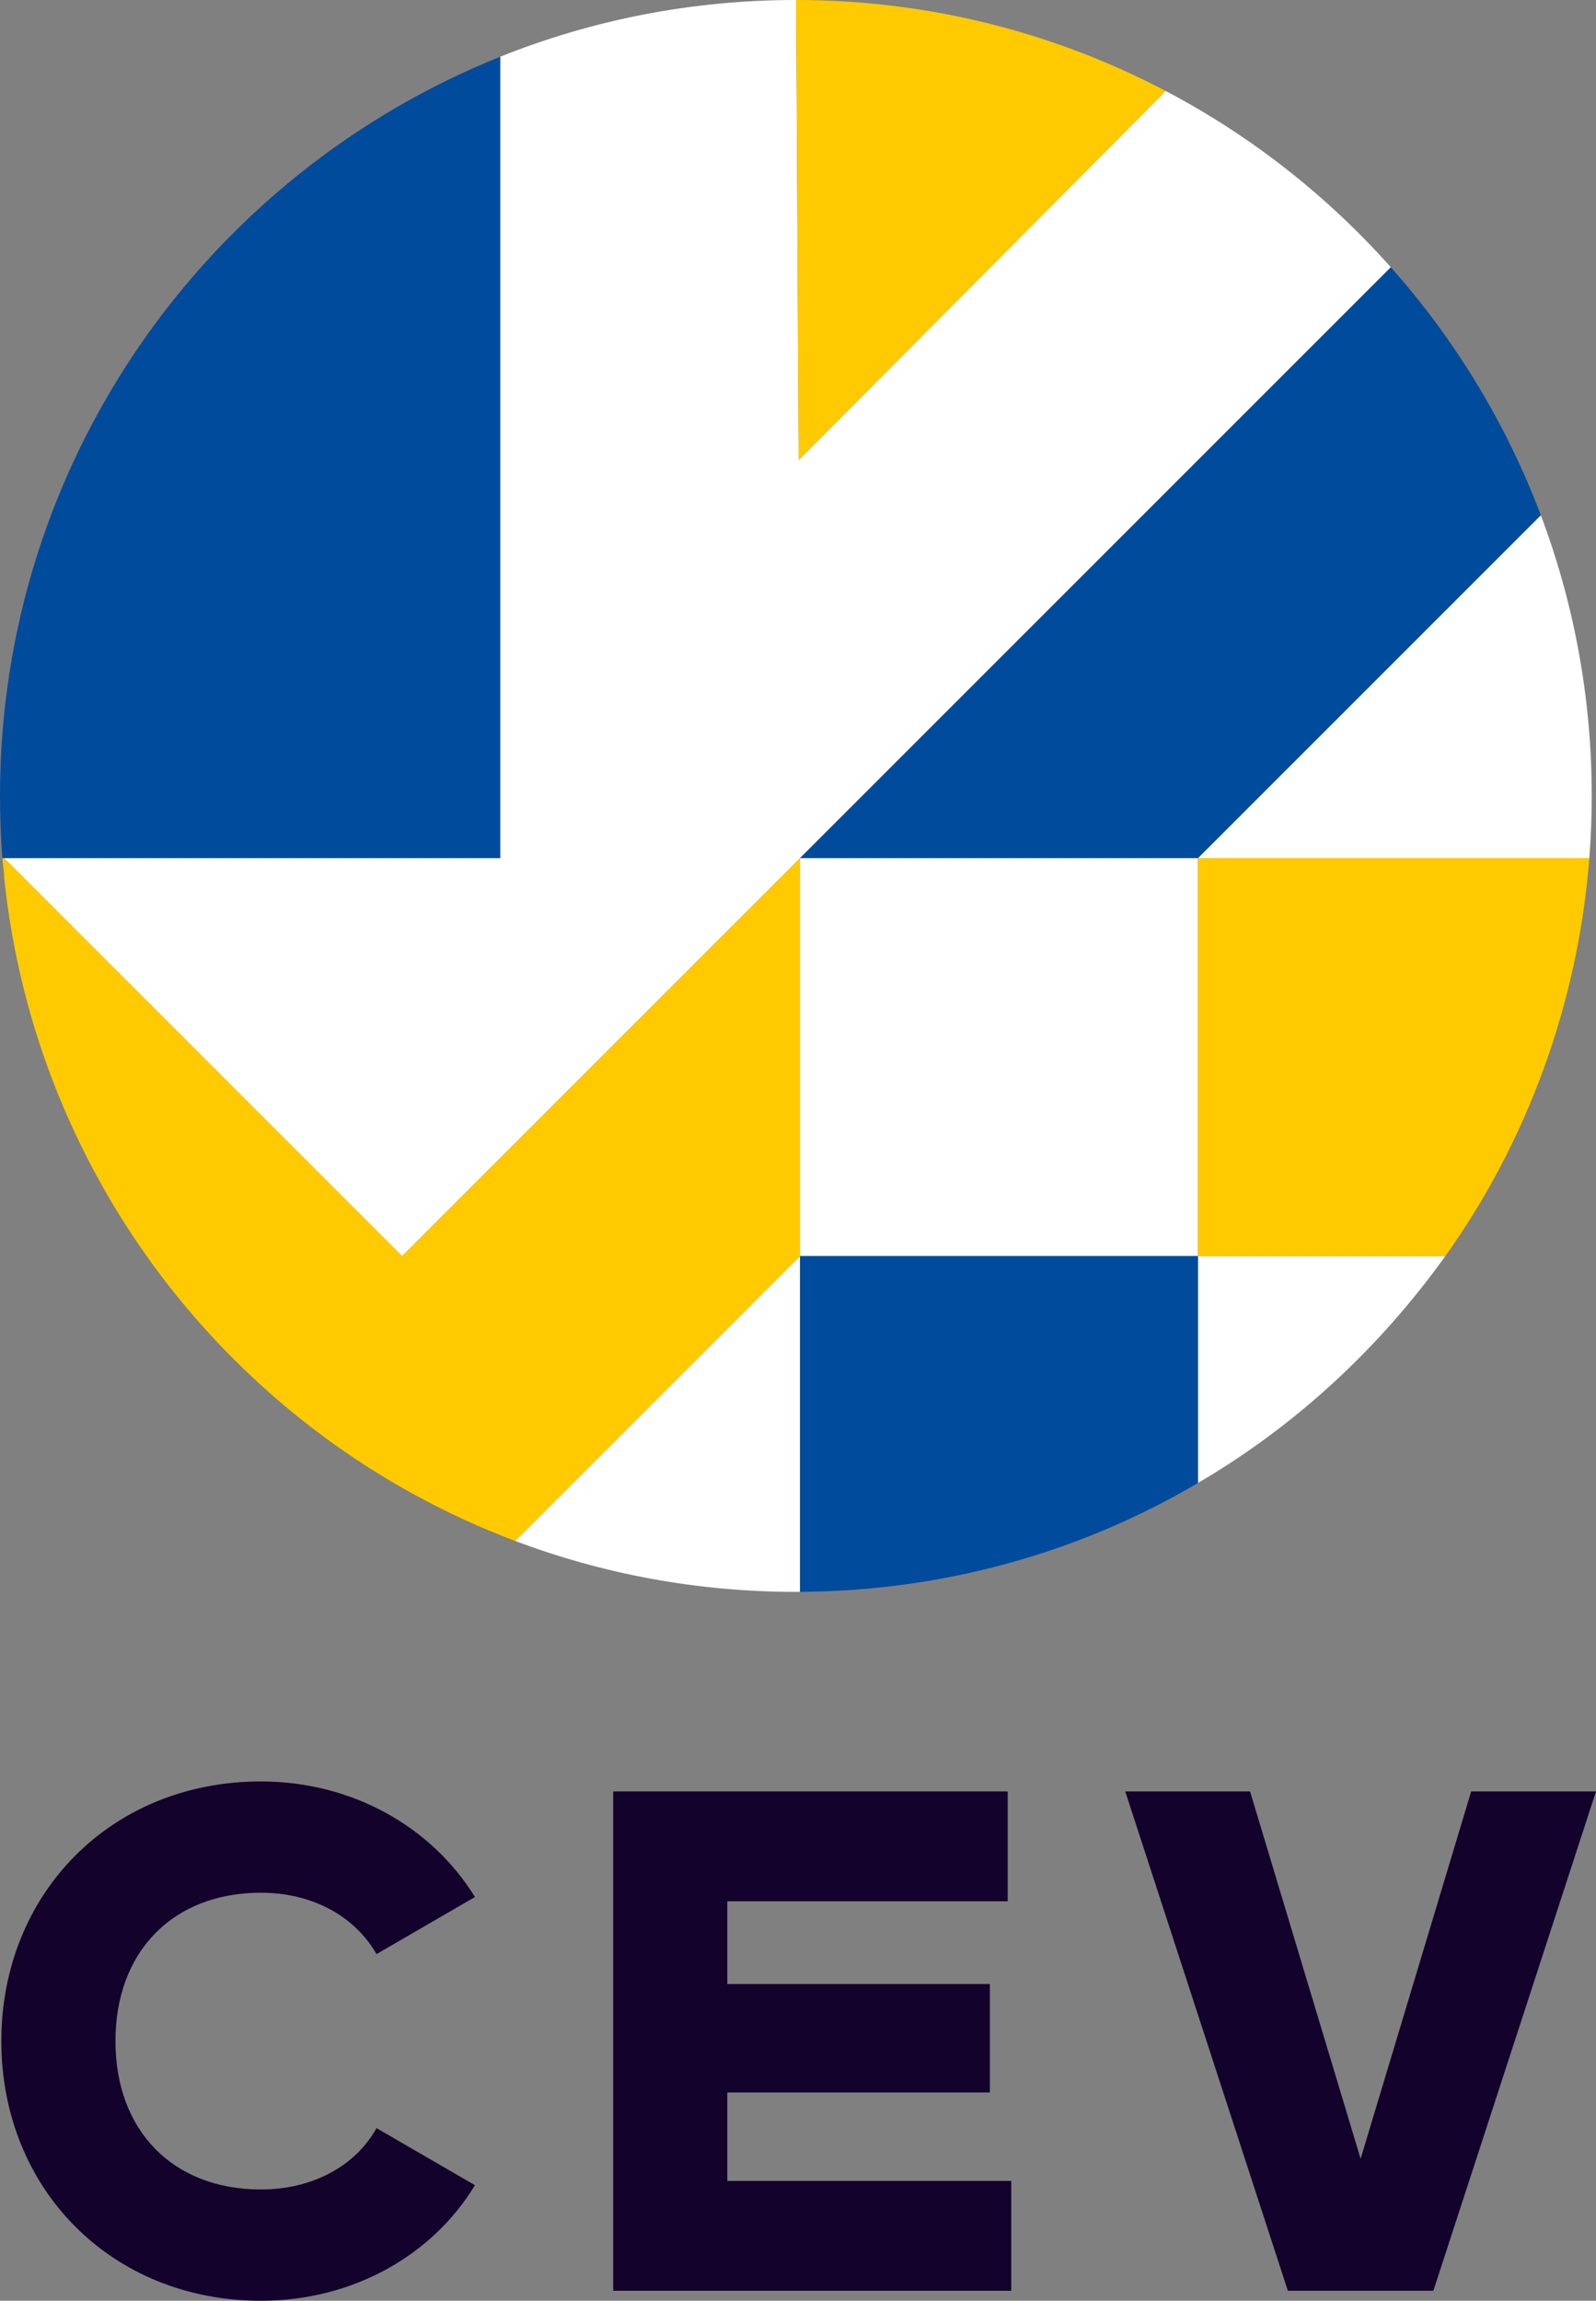
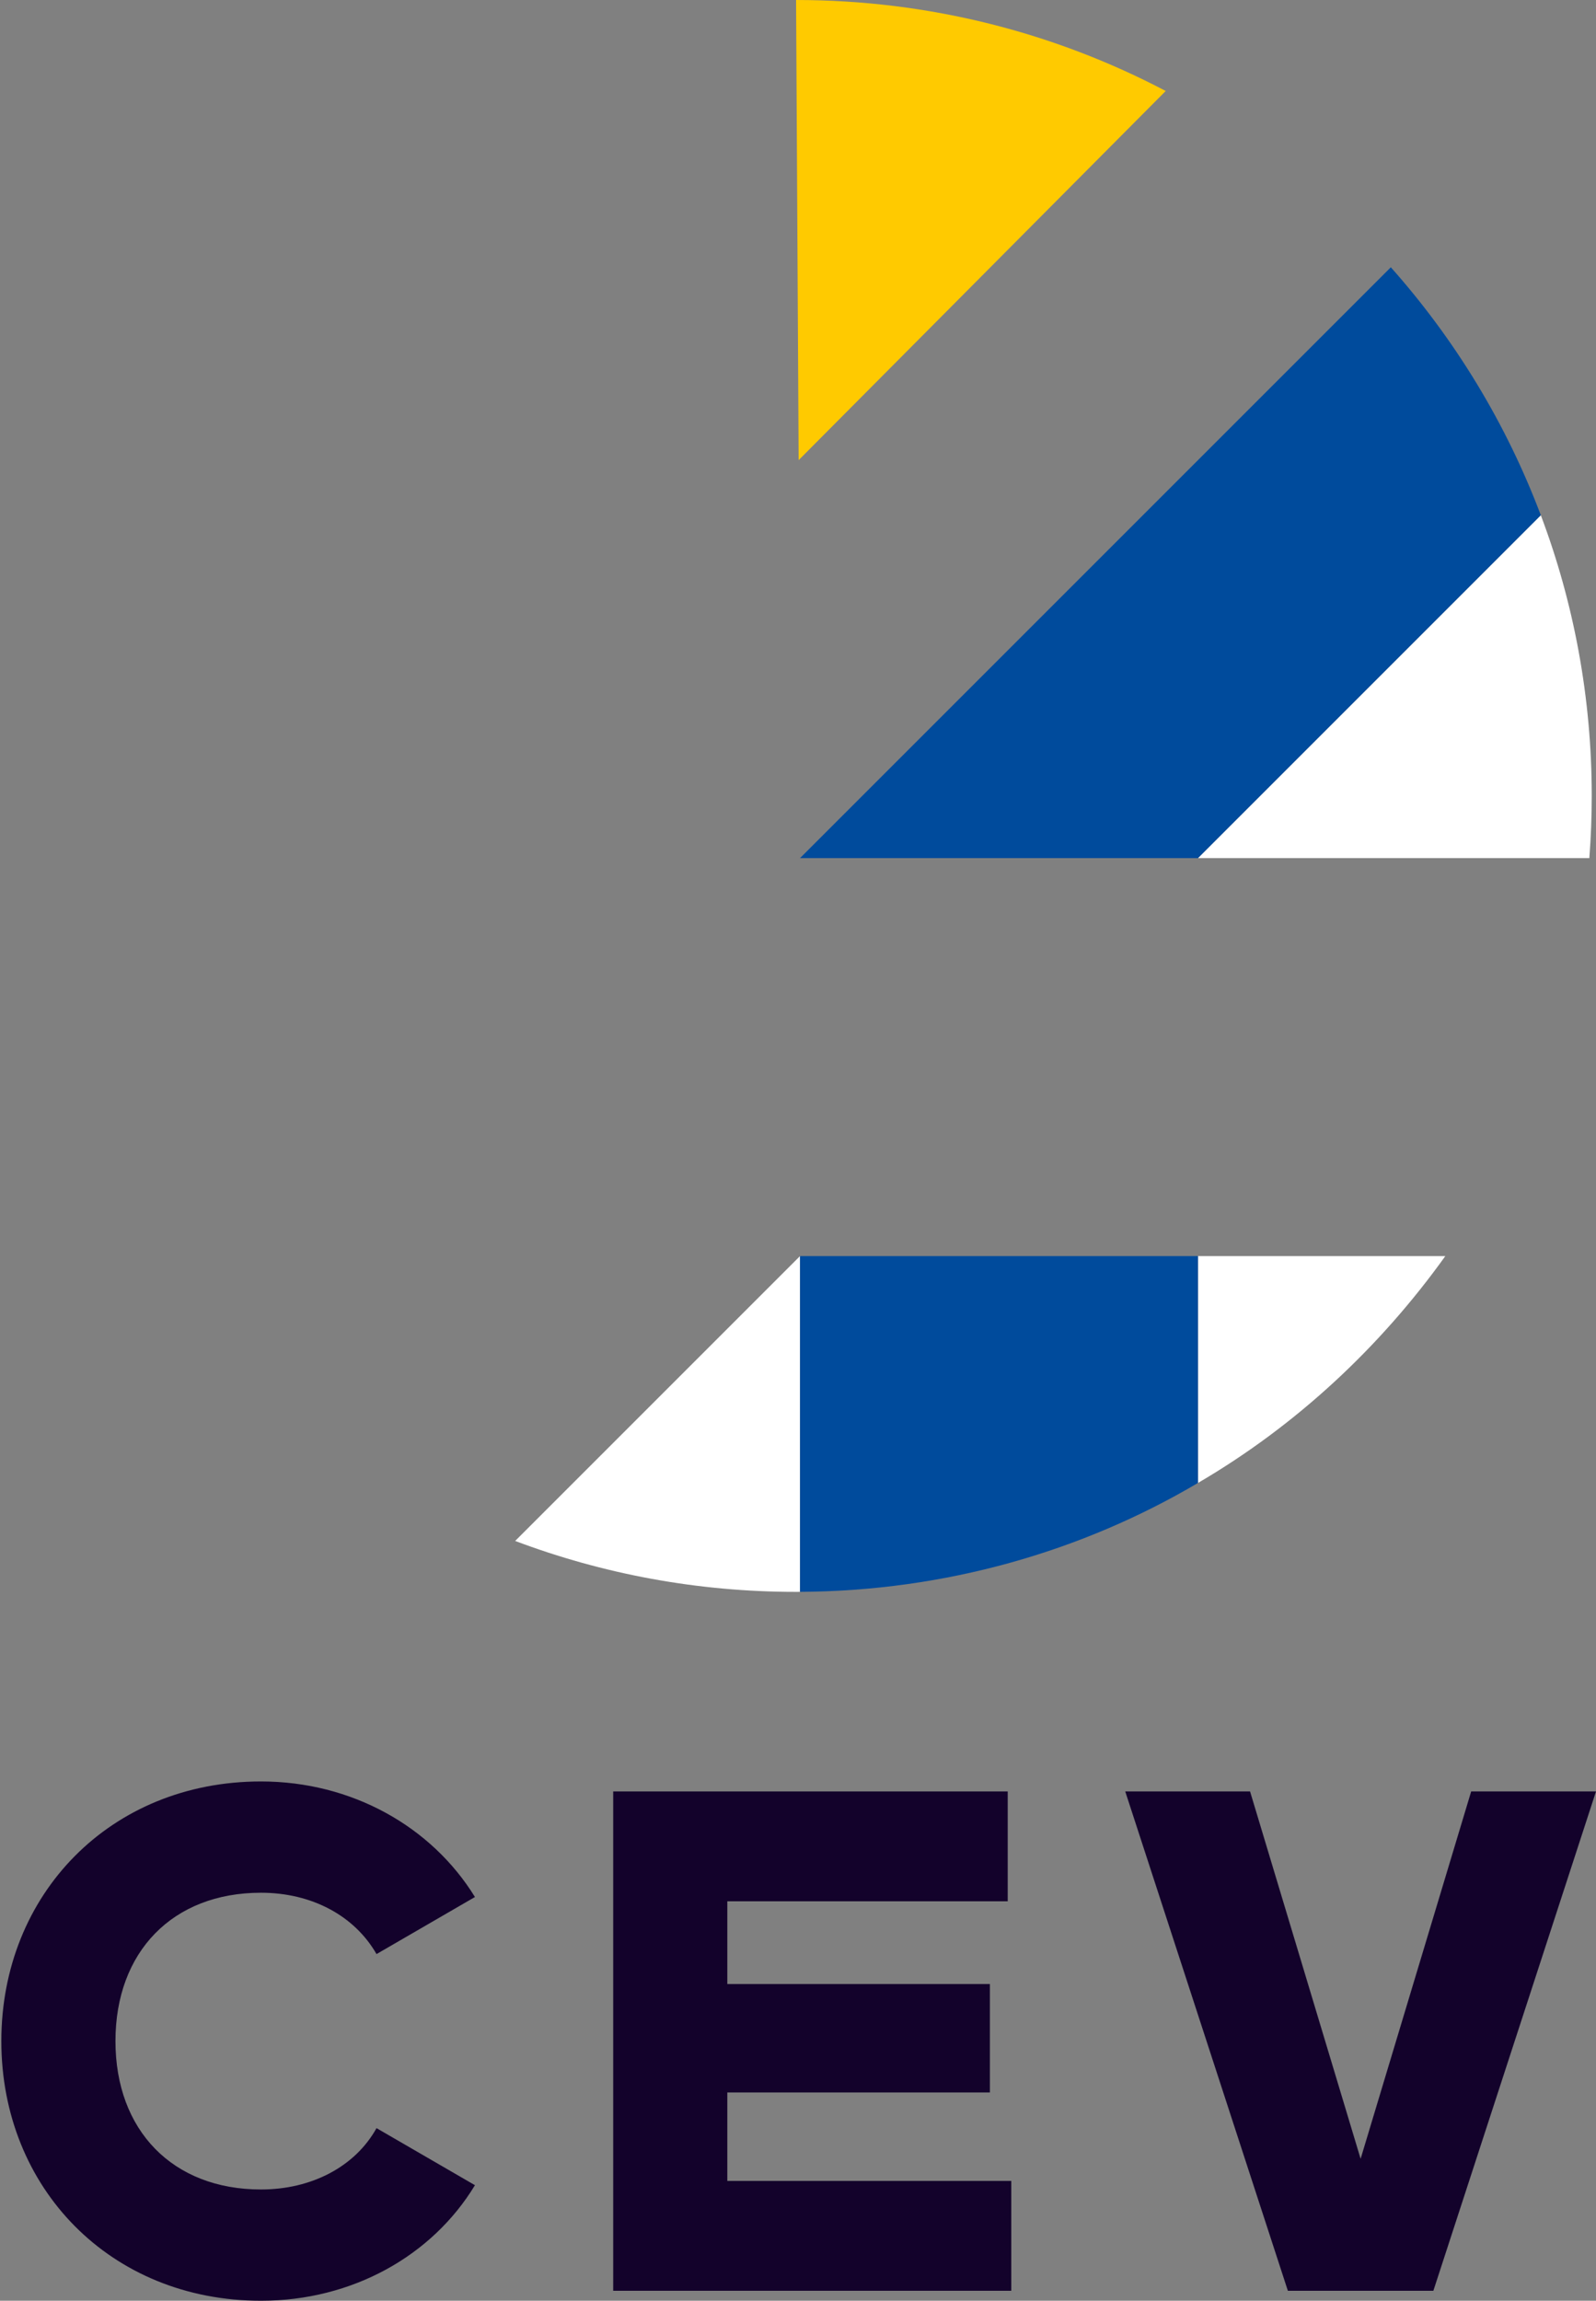
<svg xmlns="http://www.w3.org/2000/svg" id="Layer_1" version="1.1" viewBox="0 0 1155.087 1665">
  <rect x="0" y="0" width="1155.087" height="1665" fill="#808080" stroke="none" />
  <defs>
    <style>
      .st0 {
        fill: #13022b;
      }

      .st1 {
        fill: #fff;
      }

      .st2 {
        fill: #004b9c;
      }

      .st3 {
        fill: #ffca00;
      }
    </style>
  </defs>
  <path class="st0" d="M188.874,1665c66.076,0,123.894-32.521,154.865-83.629l-71.236-41.295c-15.488,27.876-46.979,44.394-83.629,44.394-64.012,0-105.312-42.849-105.312-107.376s41.3-107.371,105.312-107.371c36.65,0,67.626,16.517,83.629,44.394l71.236-41.3c-31.486-51.103-89.303-83.629-154.865-83.629-108.921,0-187.906,81.565-187.906,187.906s78.985,187.906,187.906,187.906" />
  <polygon class="st0" points="526.391 1578.274 526.391 1514.262 716.419 1514.262 716.419 1435.797 526.391 1435.797 526.391 1375.915 729.323 1375.915 729.323 1296.416 443.797 1296.416 443.797 1657.774 731.907 1657.774 731.907 1578.274 526.391 1578.274" />
  <polygon class="st0" points="1064.744 1296.419 984.729 1562.271 904.719 1296.419 814.38 1296.419 932.076 1657.773 1037.382 1657.773 1155.087 1296.419 1064.744 1296.419" />
-   <rect class="st1" x="579" y="621" width="288" height="288" />
  <path class="st1" d="M1150.264,621c1.147-15,1.736-29.856,1.736-45,0-71.508-13.038-139.97-36.854-203.146l-248.146,248.146h283.264Z" />
-   <path class="st1" d="M3.001,621l288,288,288-288,427.587-427.588c-45.982-51.713-101.138-95.086-162.917-127.567l-265.67,267.155-1.85-333h-.15c-75.624,0-148,14.583-214,41.075v579.925H3.001Z" />
  <path class="st1" d="M372.854,1115.146c63.176,23.816,131.637,36.854,203.146,36.854,1.001,0,2-.014,3-.019v-242.981l-206.146,206.146Z" />
  <path class="st1" d="M867,1073.184c71-41.47,131.771-98.184,179.04-164.184h-179.04v164.184Z" />
  <path class="st2" d="M579,909v242.98c105-.536,204-29.178,288-78.796v-164.184h-288Z" />
-   <path class="st3" d="M867,621v288h179.04c58.585-82,95.97-182,104.224-288h-283.264Z" />
-   <path class="st2" d="M362,621V41.075C150,126.024,0,333.508,0,576c0,15.144.589,30,1.736,45h360.264Z" />
  <path class="st3" d="M843.671,65.845C763.738,23.819,672.723.025,576.15.001l1.851,332.999L843.671,65.845Z" />
  <path class="st2" d="M867,621l248.146-248.146c-25.091-66.559-62.149-127.248-108.558-179.442l-427.588,427.588h288Z" />
-   <path class="st3" d="M291,909L3,621h-1.263c.365,5,1.263,9.44,1.263,14.135,23,220.701,169.619,404.526,369.854,480.011l206.146-206.146v-288l-288,288Z" />
</svg>